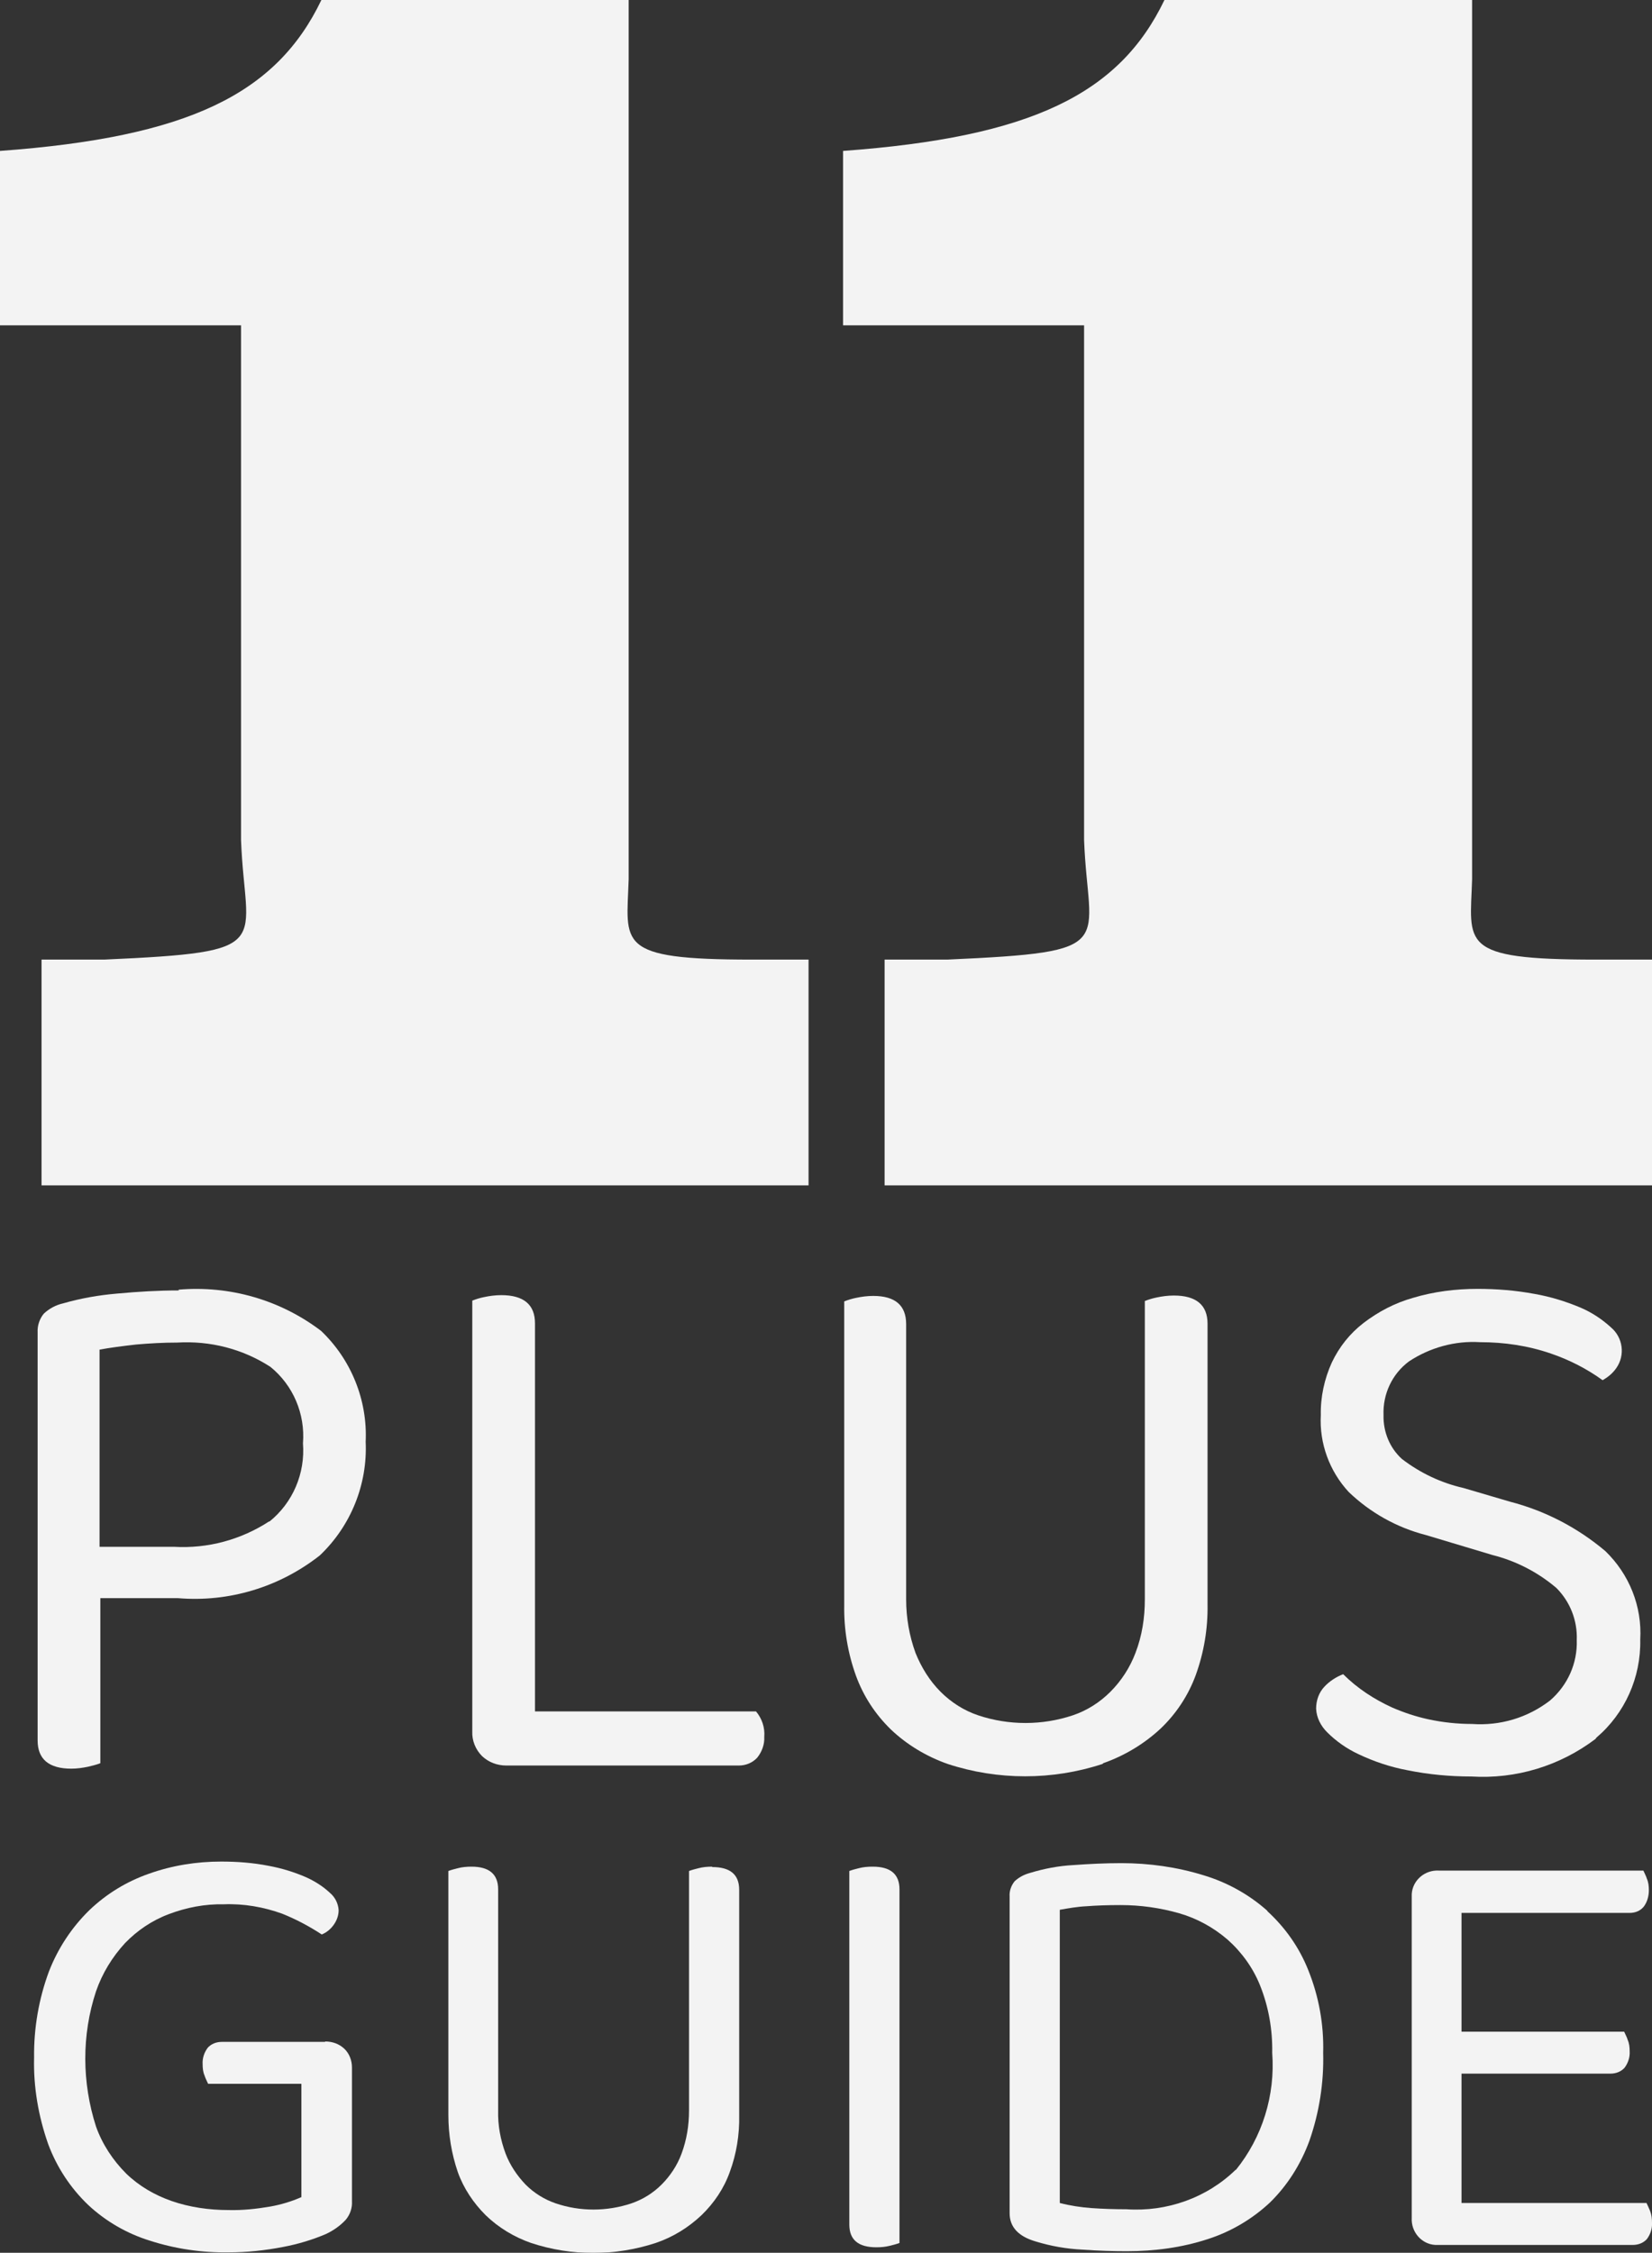
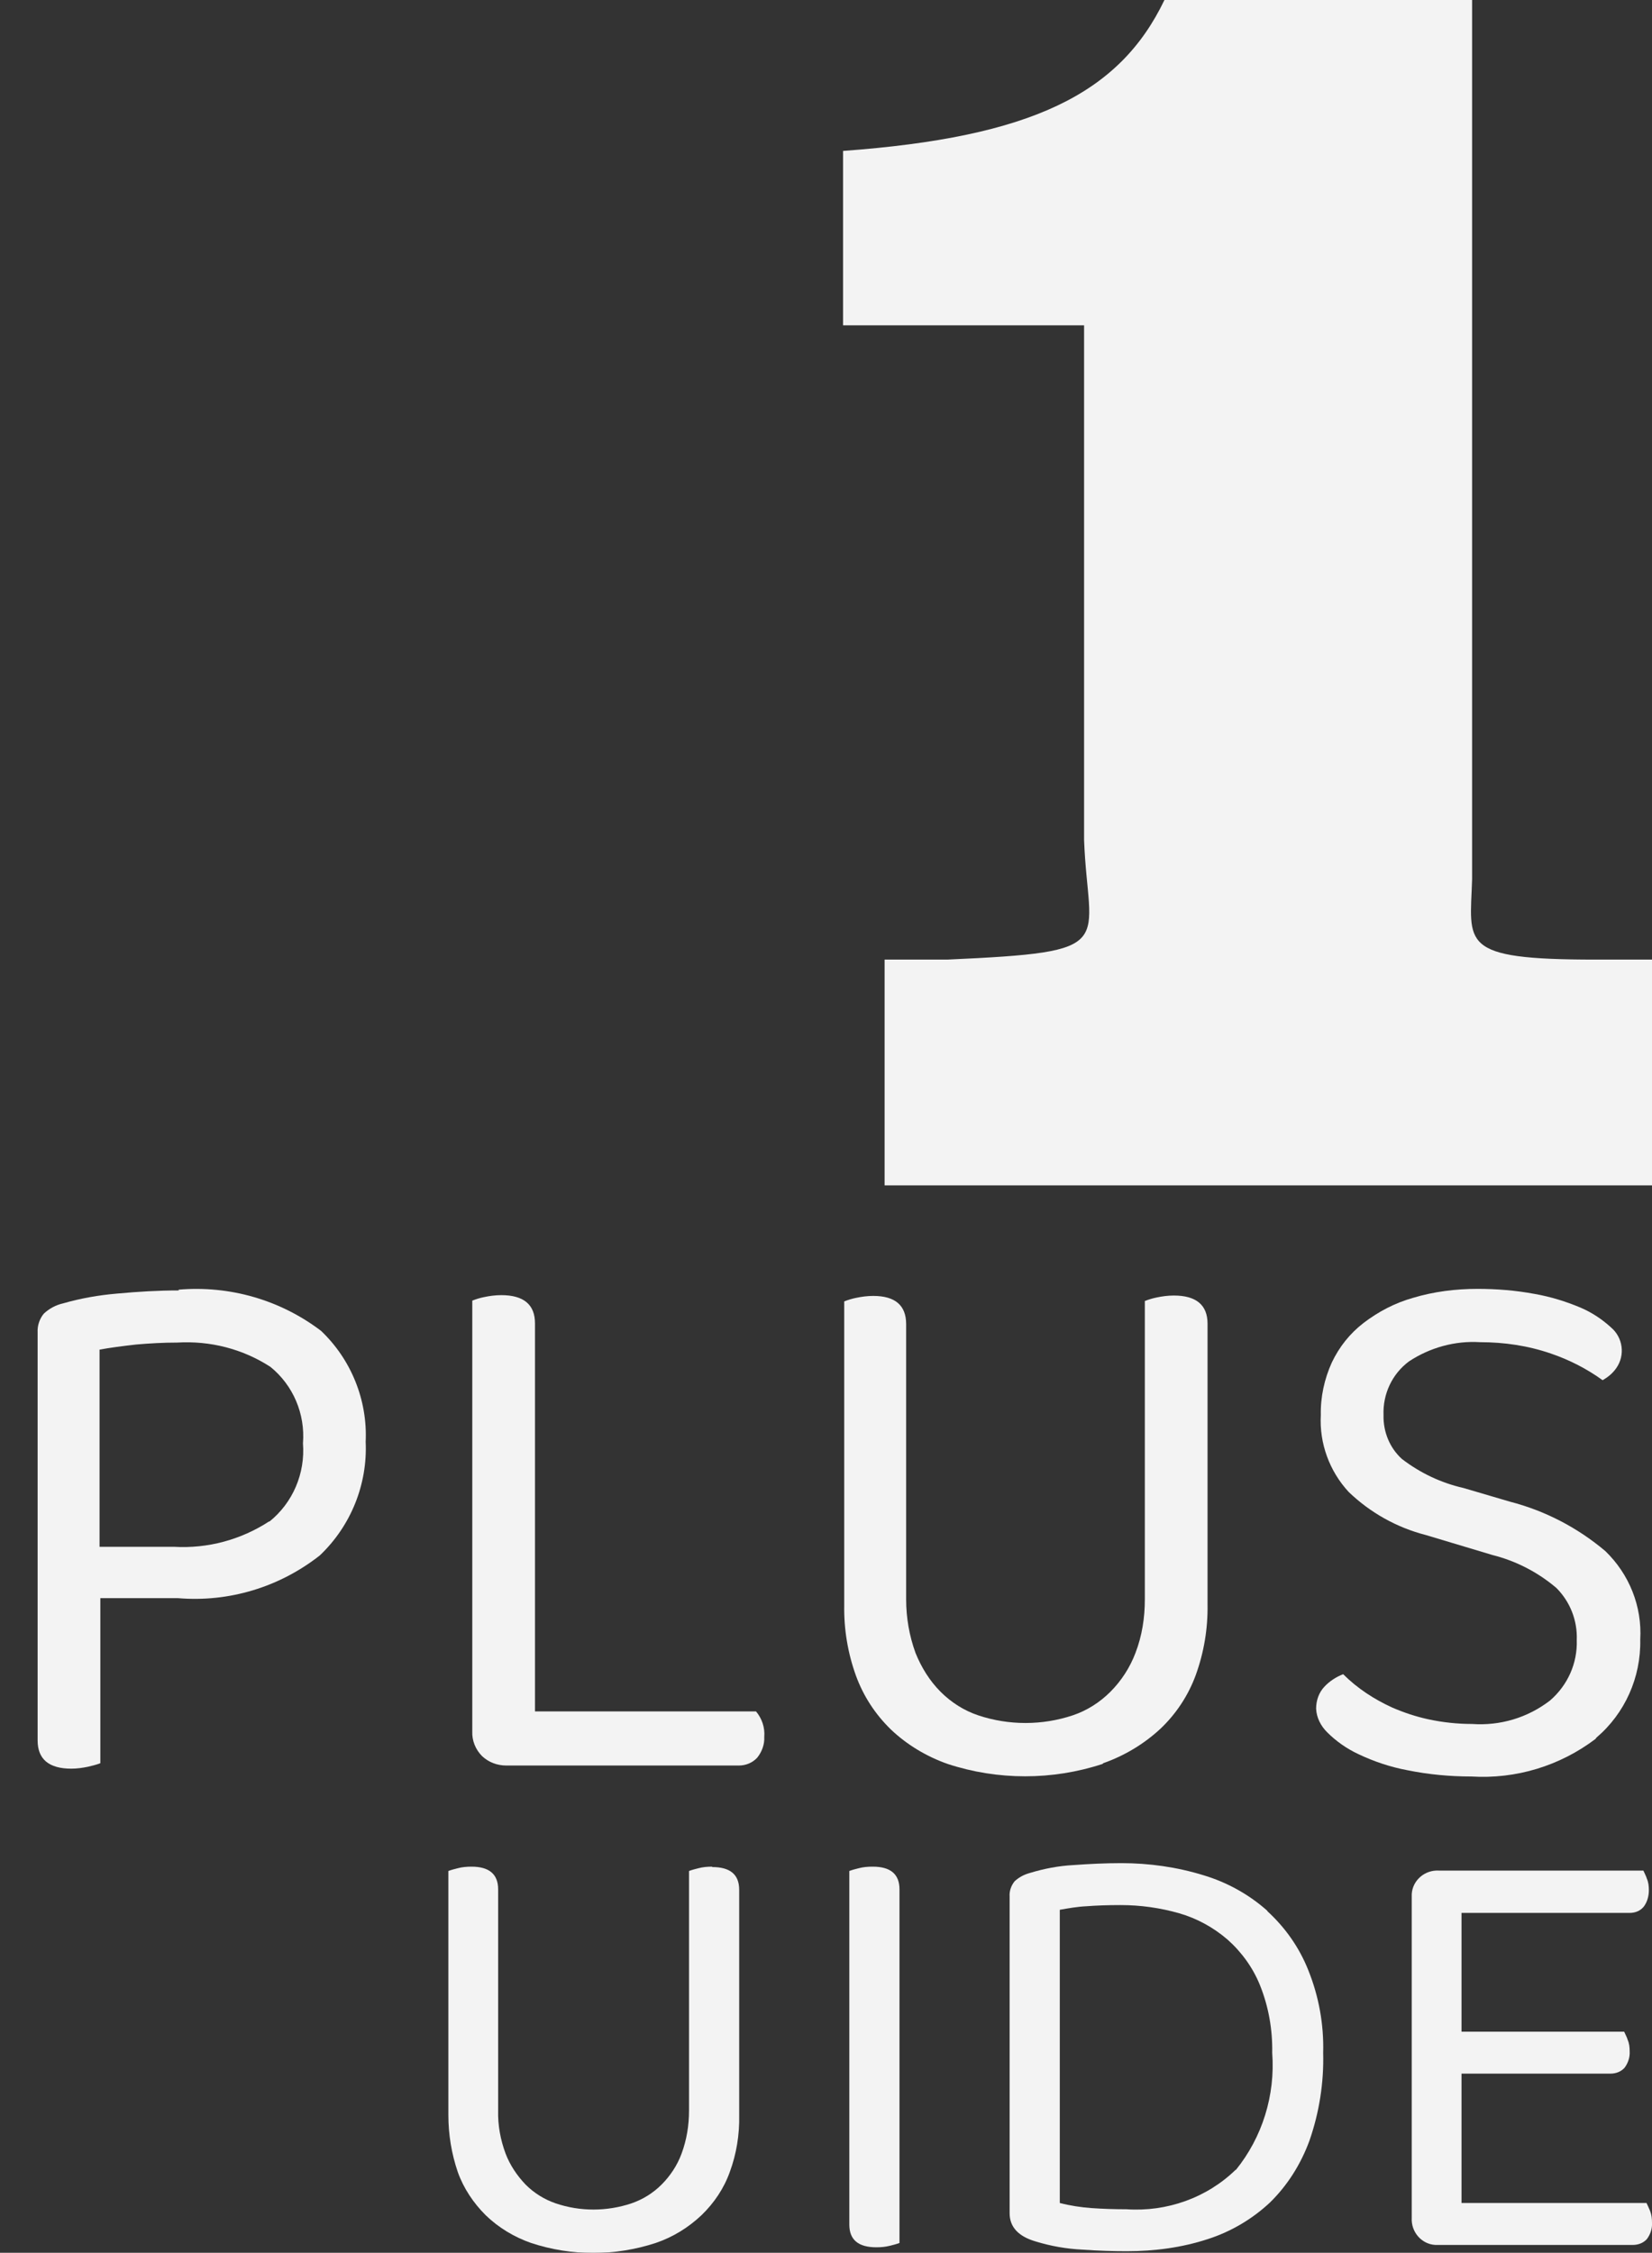
<svg xmlns="http://www.w3.org/2000/svg" id="Layer_1" data-name="Layer 1" version="1.1" viewBox="0 0 42.15 57.47">
  <rect x="0" y="0" width="42.15" height="57.47" fill="#333333" stroke="none" />
  <defs>
    <style> .cls-1 { clip-path: url(#clippath); } .cls-2 { fill: none; } .cls-2, .cls-3 { stroke-width: 0px; } .cls-4 { opacity: .94; } .cls-3 { fill: #fff; } </style>
    <clipPath id="clippath">
      <rect class="cls-2" width="42.15" height="57.47" />
    </clipPath>
  </defs>
  <g id="Group_177" data-name="Group 177" class="cls-4">
    <g class="cls-1">
      <g id="Group_176" data-name="Group 176">
        <path id="Path_171" data-name="Path 171" class="cls-3" d="M4.56,32.92c-.51,0-1.03.03-1.57.08-.47.04-.93.12-1.38.25-.18.04-.35.13-.49.26-.11.13-.17.31-.16.48v10.41c0,.48.29.72.86.72.14,0,.29-.02.43-.05.13-.03.24-.06.31-.09v-4.21h1.98c1.3.11,2.59-.28,3.62-1.09.79-.75,1.22-1.81,1.17-2.9.05-1.06-.37-2.1-1.14-2.83-1.04-.79-2.33-1.16-3.63-1.05M6.87,38.81c-.72.47-1.57.7-2.43.65h-1.9v-5.03c.27-.05.58-.09.93-.13.35-.03.69-.05,1.05-.05.84-.05,1.67.16,2.38.62.58.47.89,1.2.83,1.95.06.77-.26,1.52-.86,2" />
        <path id="Path_172" data-name="Path 172" class="cls-3" d="M13.65,43.66v-9.9c0-.48-.29-.72-.86-.72-.15,0-.3.02-.44.05-.1.02-.2.05-.3.09v10.99c-.01.23.08.46.25.63.17.16.39.24.62.24h5.93c.18,0,.35-.07.47-.2.12-.15.19-.34.18-.53.02-.24-.06-.47-.21-.65h-5.62Z" />
        <path id="Path_173" data-name="Path 173" class="cls-3" d="M28.15,44.98c.54-.19,1.04-.49,1.46-.88.4-.38.71-.85.9-1.37.21-.58.31-1.19.3-1.8v-7.16c0-.48-.29-.72-.86-.72-.15,0-.3.02-.44.05-.1.02-.2.05-.3.09v7.61c0,.47-.07.93-.24,1.37-.14.37-.36.71-.64.99-.27.27-.6.48-.96.6-.78.26-1.63.26-2.41,0-.36-.12-.69-.33-.96-.6-.28-.28-.49-.62-.64-.99-.16-.44-.24-.9-.24-1.37v-7.02c0-.48-.28-.72-.84-.72-.15,0-.3.02-.44.05-.1.02-.2.05-.3.09v7.75c-.01.61.09,1.22.3,1.8.19.52.49.98.89,1.37.41.39.91.69,1.45.88,1.28.42,2.67.42,3.95,0" />
        <path id="Path_174" data-name="Path 174" class="cls-3" d="M40.73,44.33c.73-.62,1.14-1.54,1.12-2.5.05-.85-.28-1.67-.89-2.26-.71-.6-1.54-1.03-2.43-1.26l-1.19-.35c-.57-.13-1.1-.38-1.57-.74-.31-.28-.48-.69-.47-1.12-.02-.54.22-1.05.65-1.37.53-.35,1.17-.53,1.81-.49.62,0,1.23.09,1.81.29.47.16.92.39,1.32.68.14-.08.26-.18.35-.31.23-.33.17-.78-.14-1.04-.23-.21-.49-.38-.77-.5-.38-.16-.77-.28-1.17-.35-.48-.09-.97-.13-1.46-.13-.56,0-1.12.07-1.65.23-.46.13-.88.35-1.26.64-.35.27-.62.61-.81,1.01-.19.42-.29.88-.28,1.34-.04.72.22,1.43.71,1.96.55.53,1.23.91,1.97,1.1l1.7.51c.6.15,1.16.44,1.63.84.35.35.54.83.52,1.33.02.59-.23,1.15-.68,1.54-.57.44-1.27.65-1.99.6-.37,0-.75-.04-1.12-.12-.32-.07-.62-.17-.92-.3-.46-.21-.89-.49-1.25-.85-.18.07-.35.18-.48.32-.14.15-.21.35-.21.56.01.23.12.44.28.6.23.23.5.42.8.56.4.19.82.33,1.25.41.54.11,1.09.16,1.63.16,1.14.07,2.26-.27,3.17-.96" />
-         <path id="Path_175" data-name="Path 175" class="cls-3" d="M8.29,52.09h-2.63c-.14,0-.27.05-.36.15-.09.12-.14.27-.13.42,0,.1.01.2.05.29.02.07.06.14.09.21h2.38v2.89c-.25.11-.51.19-.79.24-.35.06-.71.1-1.07.09-.49,0-.99-.07-1.45-.23-.43-.15-.83-.38-1.16-.7-.34-.34-.61-.75-.77-1.2-.36-1.12-.37-2.33,0-3.45.16-.46.41-.87.74-1.23.31-.32.69-.58,1.12-.74.45-.17.92-.26,1.4-.25.51-.02,1.02.07,1.49.24.35.14.69.32,1.01.53.12-.05.22-.13.3-.24.08-.11.13-.24.13-.38-.01-.17-.09-.33-.22-.44-.18-.17-.39-.3-.61-.4-.3-.13-.62-.23-.95-.29-.4-.08-.81-.11-1.22-.11-.63,0-1.25.1-1.84.31-.57.2-1.08.51-1.52.93-.45.44-.8.97-1.03,1.56-.26.7-.39,1.45-.38,2.2-.02.75.11,1.5.36,2.21.22.59.57,1.12,1.02,1.55.45.42.99.73,1.57.91.65.21,1.33.31,2.01.3.47,0,.94-.05,1.4-.14.37-.07.74-.18,1.09-.33.19-.09.36-.21.5-.36.11-.13.17-.3.16-.47v-3.42c0-.18-.07-.36-.2-.48-.13-.12-.3-.18-.48-.18" />
        <path id="Path_176" data-name="Path 176" class="cls-3" d="M18.17,47.62c-.12,0-.24.01-.35.04-.08.02-.16.04-.24.07v6.11c0,.38-.06.75-.19,1.1-.11.3-.29.57-.51.79-.22.22-.48.38-.77.48-.63.21-1.31.21-1.93,0-.29-.1-.55-.26-.77-.48-.22-.23-.4-.5-.51-.79-.13-.35-.2-.72-.19-1.1v-5.64c0-.39-.23-.58-.68-.58-.12,0-.24.01-.35.04-.08.02-.16.04-.24.07v6.23c0,.49.08.98.24,1.45.15.42.4.79.71,1.1.33.32.73.56,1.16.71,1.03.34,2.14.34,3.18,0,.44-.15.83-.39,1.17-.71.32-.31.57-.68.72-1.1.17-.46.25-.95.24-1.45v-5.75c0-.39-.23-.58-.69-.58" />
        <path id="Path_177" data-name="Path 177" class="cls-3" d="M22.26,47.62c-.12,0-.24.01-.35.04-.08.02-.16.04-.24.07v9.02c0,.39.23.58.69.58.12,0,.23-.01.35-.04.08-.02.16-.04.24-.07v-9.02c0-.39-.23-.58-.68-.58" />
        <path id="Path_178" data-name="Path 178" class="cls-3" d="M32.34,48.75c-.47-.42-1.03-.73-1.63-.91-.68-.21-1.39-.31-2.1-.31-.41,0-.82.02-1.23.05-.37.02-.74.09-1.1.2-.15.04-.28.11-.39.21-.09.11-.14.25-.13.39v8.08c0,.35.22.59.66.72.39.12.79.19,1.2.21.42.03.8.04,1.13.04.7,0,1.4-.09,2.07-.31.59-.19,1.13-.51,1.58-.93.45-.44.79-.98,1.01-1.58.25-.72.37-1.48.35-2.24.02-.72-.11-1.44-.38-2.11-.23-.58-.59-1.09-1.05-1.51M31.53,55.35c-.74.72-1.76,1.08-2.79,1.01-.3,0-.6-.01-.89-.03-.27-.02-.54-.06-.81-.13v-7.48c.23-.04.45-.08.68-.09.25-.02.54-.03.87-.03.51,0,1.01.07,1.5.21.45.13.87.36,1.23.67.36.32.65.72.83,1.17.22.55.32,1.13.31,1.72.08,1.08-.25,2.15-.93,2.99" />
        <path id="Path_179" data-name="Path 179" class="cls-3" d="M42.1,56.4c-.03-.07-.06-.14-.09-.2h-4.72v-3.3h3.8c.14,0,.27-.05.36-.15.09-.12.14-.27.13-.42,0-.1-.01-.2-.05-.29-.02-.07-.06-.14-.09-.21h-4.15v-3.03h4.29c.14,0,.27-.05.36-.16.09-.12.13-.27.13-.42,0-.1-.01-.2-.05-.29-.02-.07-.06-.14-.09-.21h-5.22c-.36-.02-.67.25-.69.6,0,.03,0,.06,0,.09v8.17c-.02.36.25.67.6.69.03,0,.06,0,.09,0h4.95c.14,0,.27-.05.36-.15.09-.12.14-.27.13-.42,0-.1-.01-.2-.05-.3" />
        <path id="Path_180" data-name="Path 180" class="cls-3" d="M27.66,21.43c.1,2.7.96,2.85-3.49,3.05h-1.6v5.76h19.58v-5.76h-1.45c-3.5,0-3.19-.4-3.14-2.05V0h-7.85c-1.15,2.4-3.4,3.5-8.2,3.85v4.45h6.15v13.13Z" />
-         <path id="Path_181" data-name="Path 181" class="cls-3" d="M16.04,22.43V0h-7.84C7.05,2.4,4.8,3.5,0,3.85v4.45h6.15v13.13c.1,2.7.96,2.85-3.49,3.05h-1.6v5.76h19.57v-5.76h-1.45c-3.5,0-3.19-.4-3.14-2.05" />
      </g>
    </g>
  </g>
</svg>